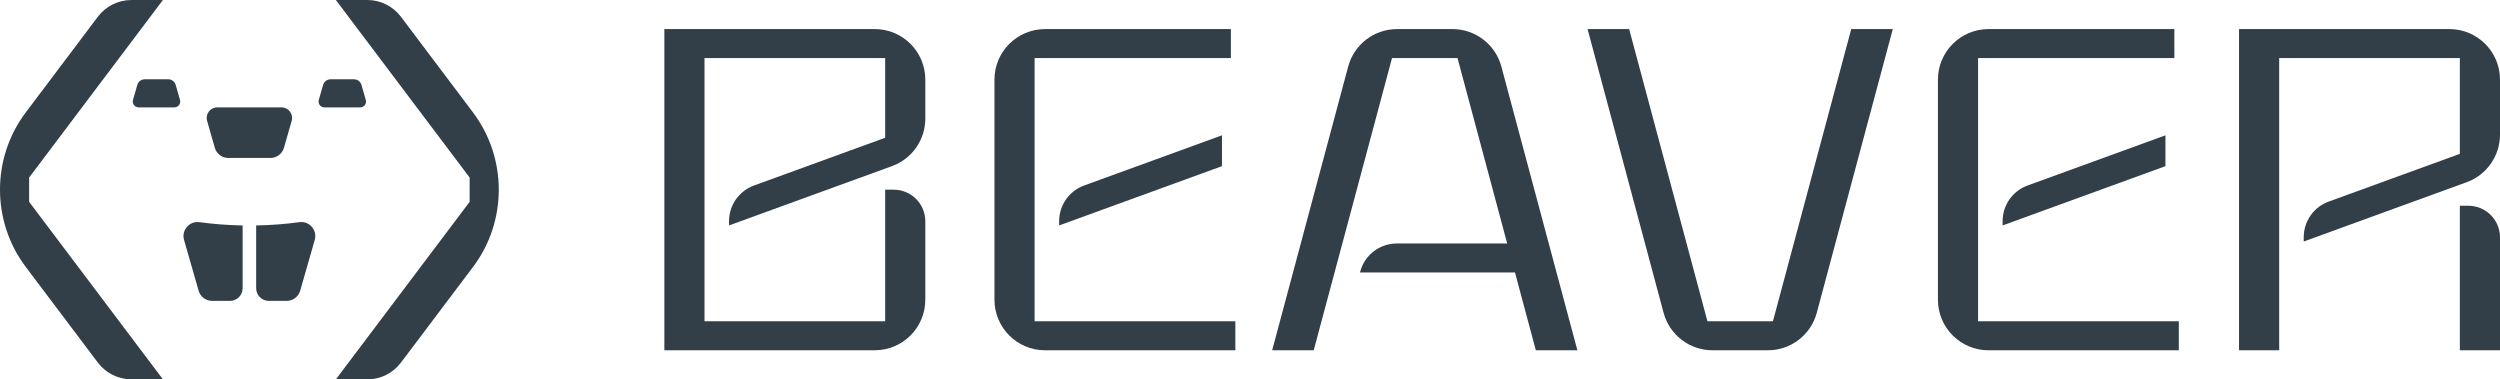
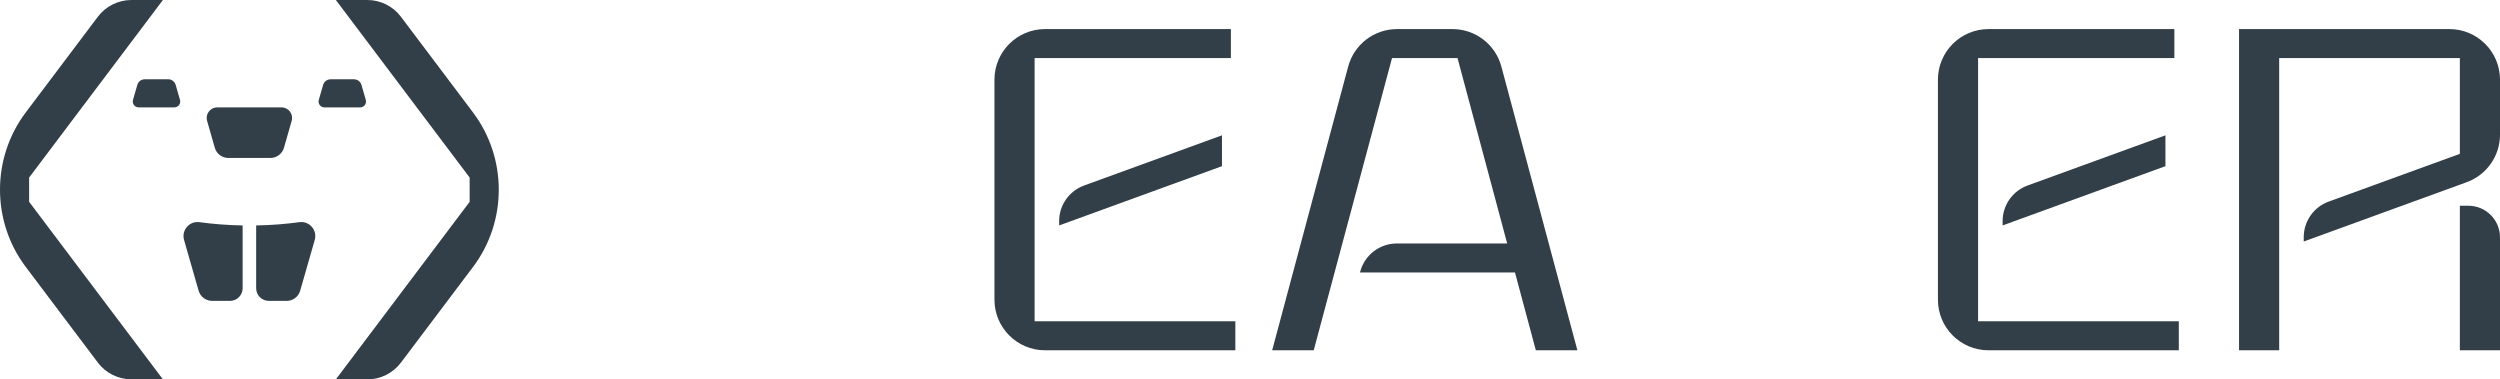
<svg xmlns="http://www.w3.org/2000/svg" id="Logo" viewBox="0 0 1120.86 170.08">
  <defs>
    <style> .cls-1 { fill: #323e48; stroke-width: 0px; } </style>
  </defs>
  <g>
-     <path class="cls-1" d="M297.86,13.04v144h94.32c12.52,0,22.68-10.15,22.68-22.68v-35.15c0-7.83-6.35-14.17-14.17-14.17h-3.83v59h-81V26.04h81v35.73l-58.81,21.4c-6.72,2.45-11.19,8.83-11.19,15.98v1.92l73.08-26.6c8.96-3.26,14.92-11.78,14.92-21.31v-17.45c0-12.52-10.15-22.68-22.68-22.68h-94.32Z" />
    <path class="cls-1" d="M1102.86,157.04h18v-50.62c0-7.83-6.35-14.17-14.17-14.17h-3.83v64.79ZM1003.86,13.04v144h18V26.04h81v42.94l-58.81,21.4c-6.72,2.45-11.19,8.83-11.19,15.98v1.92l73.08-26.6c8.96-3.26,14.92-11.78,14.92-21.31v-24.65c0-12.52-10.15-22.68-22.68-22.68h-94.32Z" />
    <path class="cls-1" d="M463.86,144.04V26.04h88v-13h-83.32c-12.52,0-22.68,10.15-22.68,22.68v98.65c0,12.52,10.15,22.68,22.68,22.68h85.32v-13h-90ZM547.86,74.5v-13.83l-61.81,22.5c-6.72,2.45-11.19,8.83-11.19,15.98v1.92l73-26.57Z" />
    <path class="cls-1" d="M886.86,144.04V26.04h88v-13h-83.32c-12.52,0-22.68,10.15-22.68,22.68v98.65c0,12.52,10.15,22.68,22.68,22.68h85.32v-13h-90ZM970.86,74.5v-13.83l-61.81,22.5c-6.72,2.45-11.19,8.83-11.19,15.98v1.92l73-26.57Z" />
-     <path class="cls-1" d="M730.41,13.04h-18.63l34.08,127.19c2.66,9.91,11.64,16.81,21.9,16.81h24.88c10.26,0,19.25-6.89,21.9-16.81l34.08-127.19h-18.63l-35.1,131h-29.37l-35.1-131Z" />
    <path class="cls-1" d="M707.21,157.04l-34.08-127.19c-2.66-9.91-11.64-16.81-21.9-16.81h-24.88c-10.26,0-19.25,6.89-21.9,16.81l-34.08,127.19h18.63l35.1-131h29.37l22.27,83.12h-49.47c-7.7,0-14.44,5.17-16.43,12.61l-.1.39h69.49l9.35,34.89h18.63Z" />
  </g>
  <path class="cls-1" d="M13.06,79.6L73.04,0h-14.09c-5.93,0-11.52,2.79-15.09,7.52L11.51,50.46C3.84,60.64,0,72.84,0,85.04s3.84,24.4,11.51,34.58l32.35,42.93c3.57,4.74,9.16,7.52,15.09,7.52h14.09L13.06,90.48v-10.89ZM212.11,50.46L179.76,7.52c-3.57-4.74-9.16-7.52-15.09-7.52h-14.09l59.98,79.6v10.89l-59.98,79.6h14.09c5.93,0,11.52-2.79,15.09-7.52l32.35-42.93c7.67-10.18,11.51-22.38,11.51-34.58s-3.84-24.4-11.51-34.58ZM96.31,66.26c.77,2.7,3.24,4.56,6.06,4.56h18.88c2.81,0,5.28-1.86,6.06-4.56l3.46-12.08c.87-3.02-1.4-6.03-4.54-6.03h-28.84c-3.14,0-5.41,3.01-4.54,6.03l3.46,12.08ZM78.77,38.08c-.43-1.5-1.8-2.54-3.36-2.54h-10.49c-1.56,0-2.93,1.03-3.36,2.54l-1.93,6.71c-.48,1.68.78,3.35,2.52,3.35h16.03c1.75,0,3-1.67,2.52-3.35l-1.93-6.71ZM164,44.8l-1.93-6.71c-.43-1.5-1.8-2.54-3.36-2.54h-10.49c-1.56,0-2.93,1.03-3.36,2.54l-1.93,6.71c-.48,1.68.78,3.35,2.52,3.35h16.03c1.75,0,3-1.67,2.52-3.35ZM82.52,107.58l6.53,22.76c.77,2.7,3.25,4.56,6.06,4.56h8c3.13,0,5.67-2.54,5.67-5.67v-28.15c-6.73-.12-13.22-.63-19.35-1.47-4.51-.62-8.16,3.59-6.91,7.97ZM134.2,99.61c-6.13.84-12.62,1.35-19.35,1.47v28.15c0,3.13,2.54,5.67,5.67,5.67h8c2.81,0,5.28-1.86,6.06-4.56l6.53-22.76c1.25-4.38-2.4-8.59-6.91-7.97Z" />
</svg>